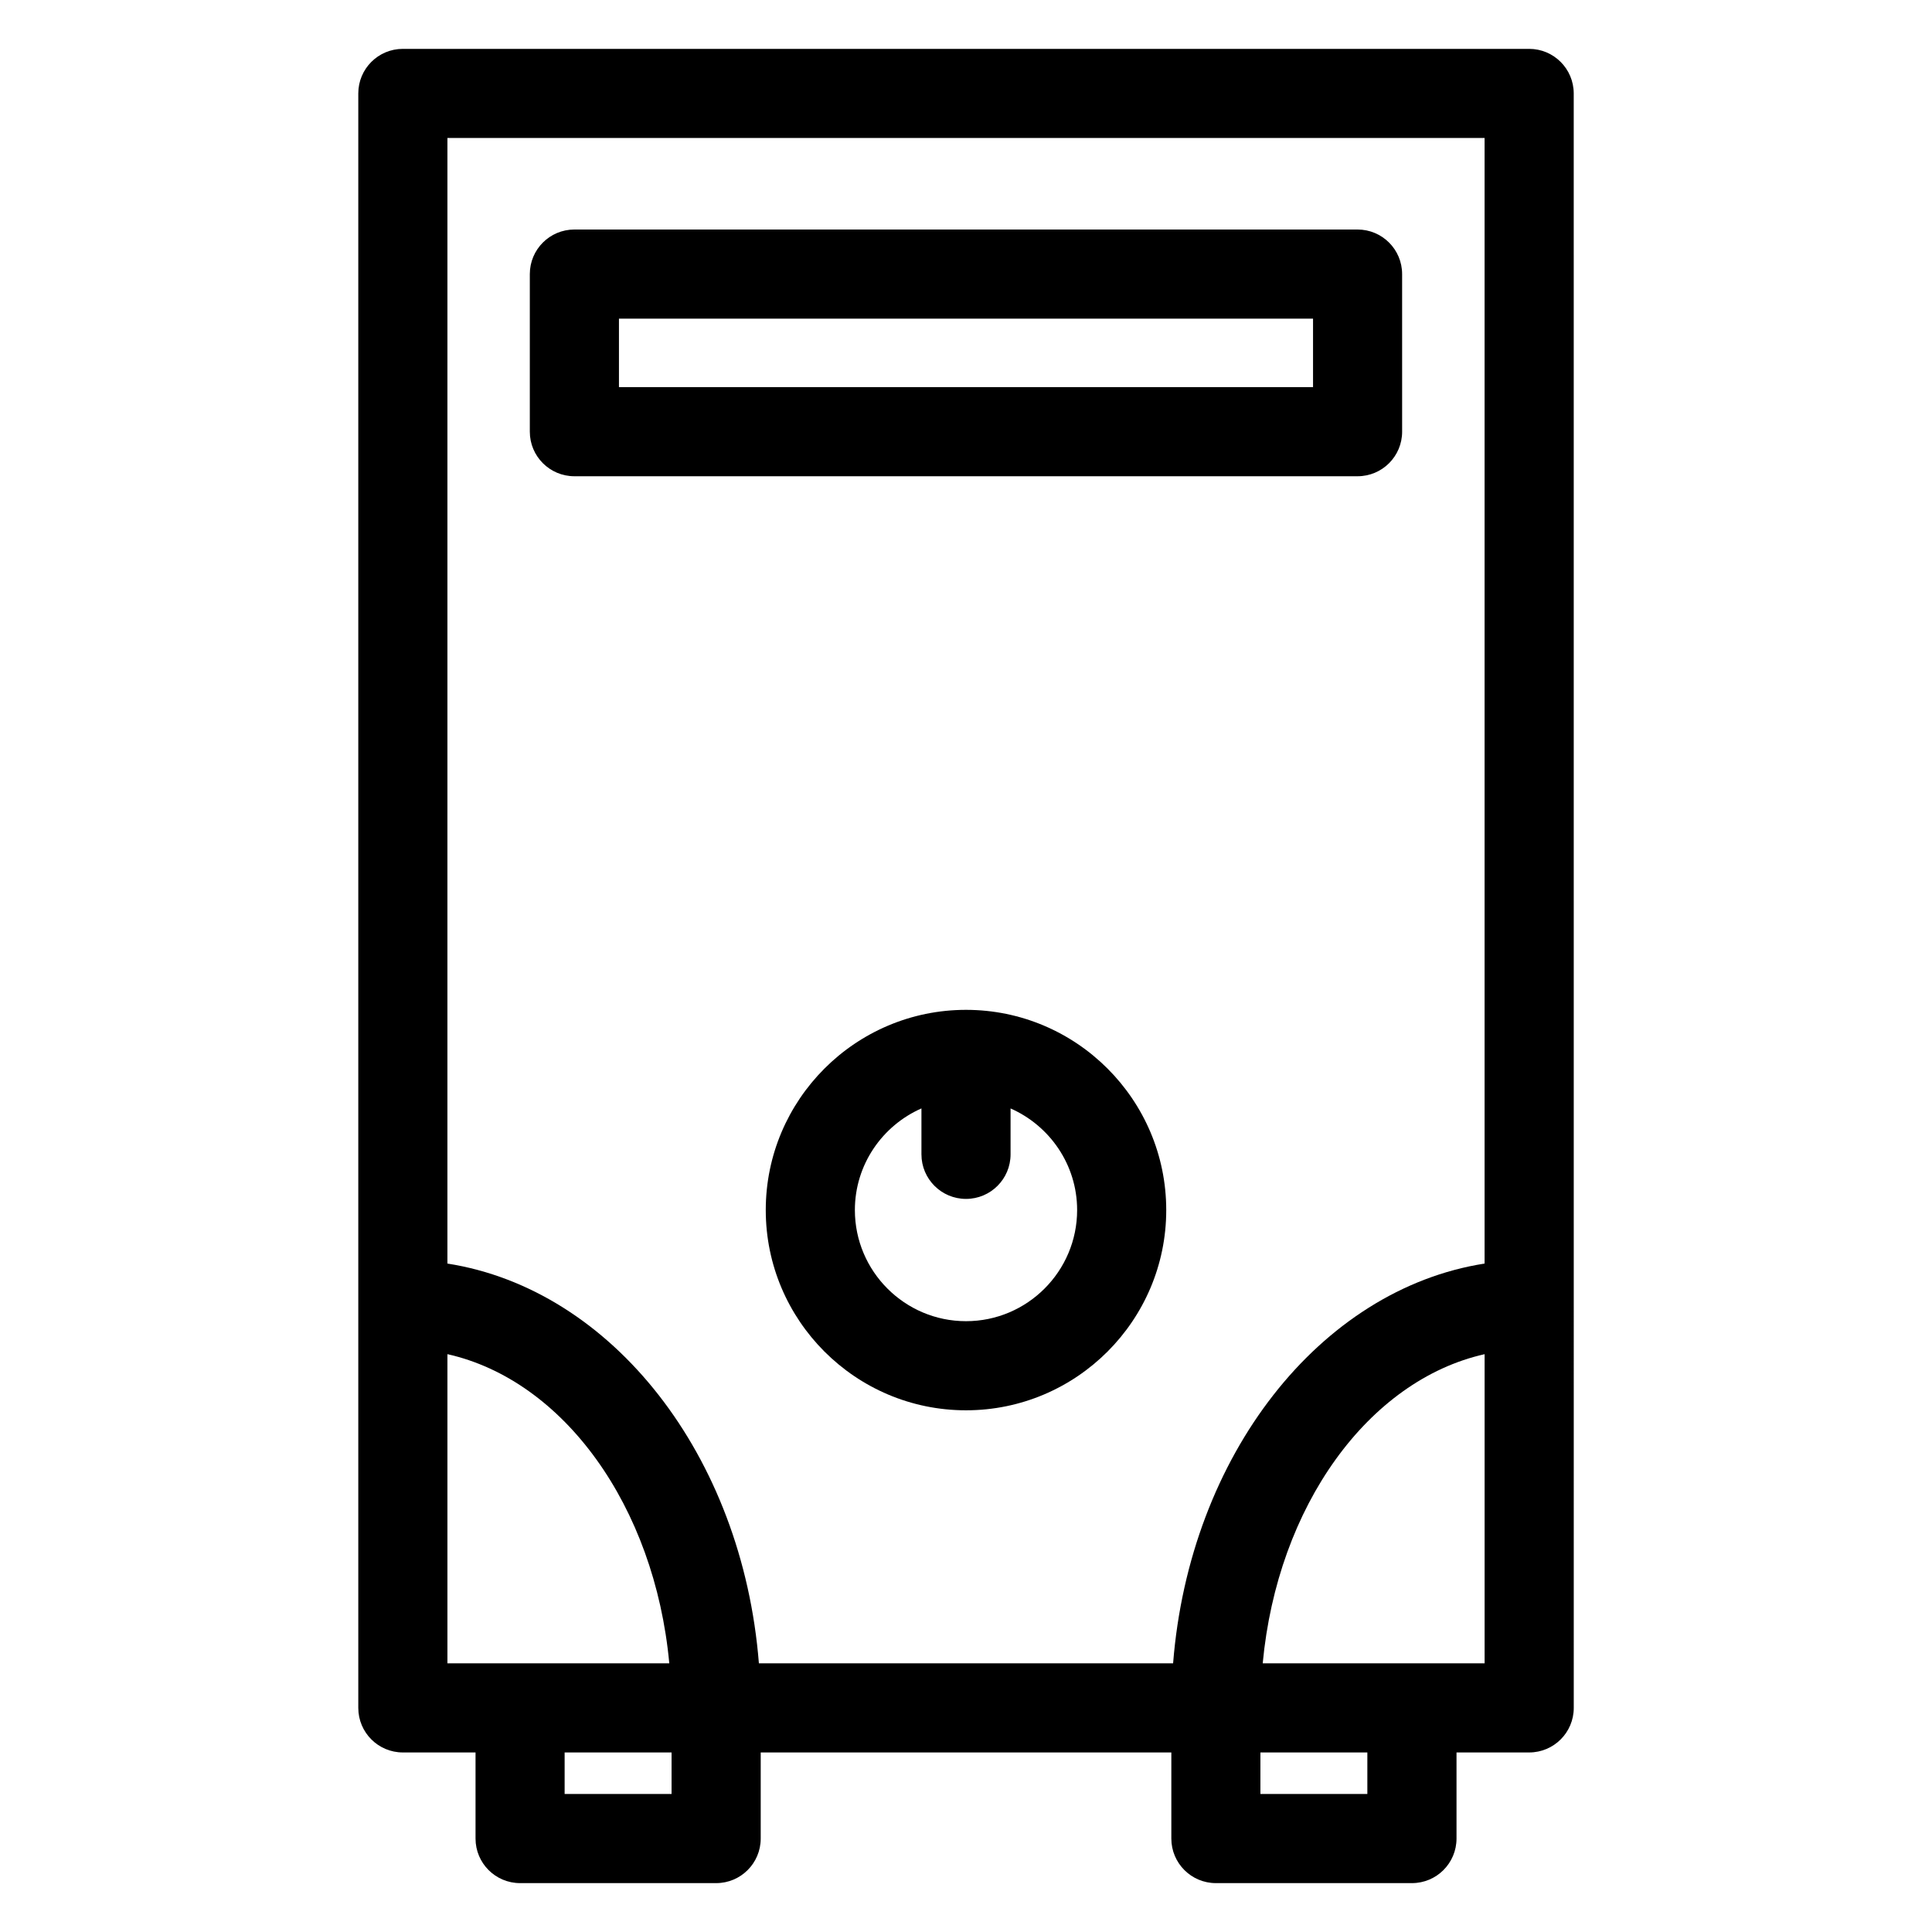
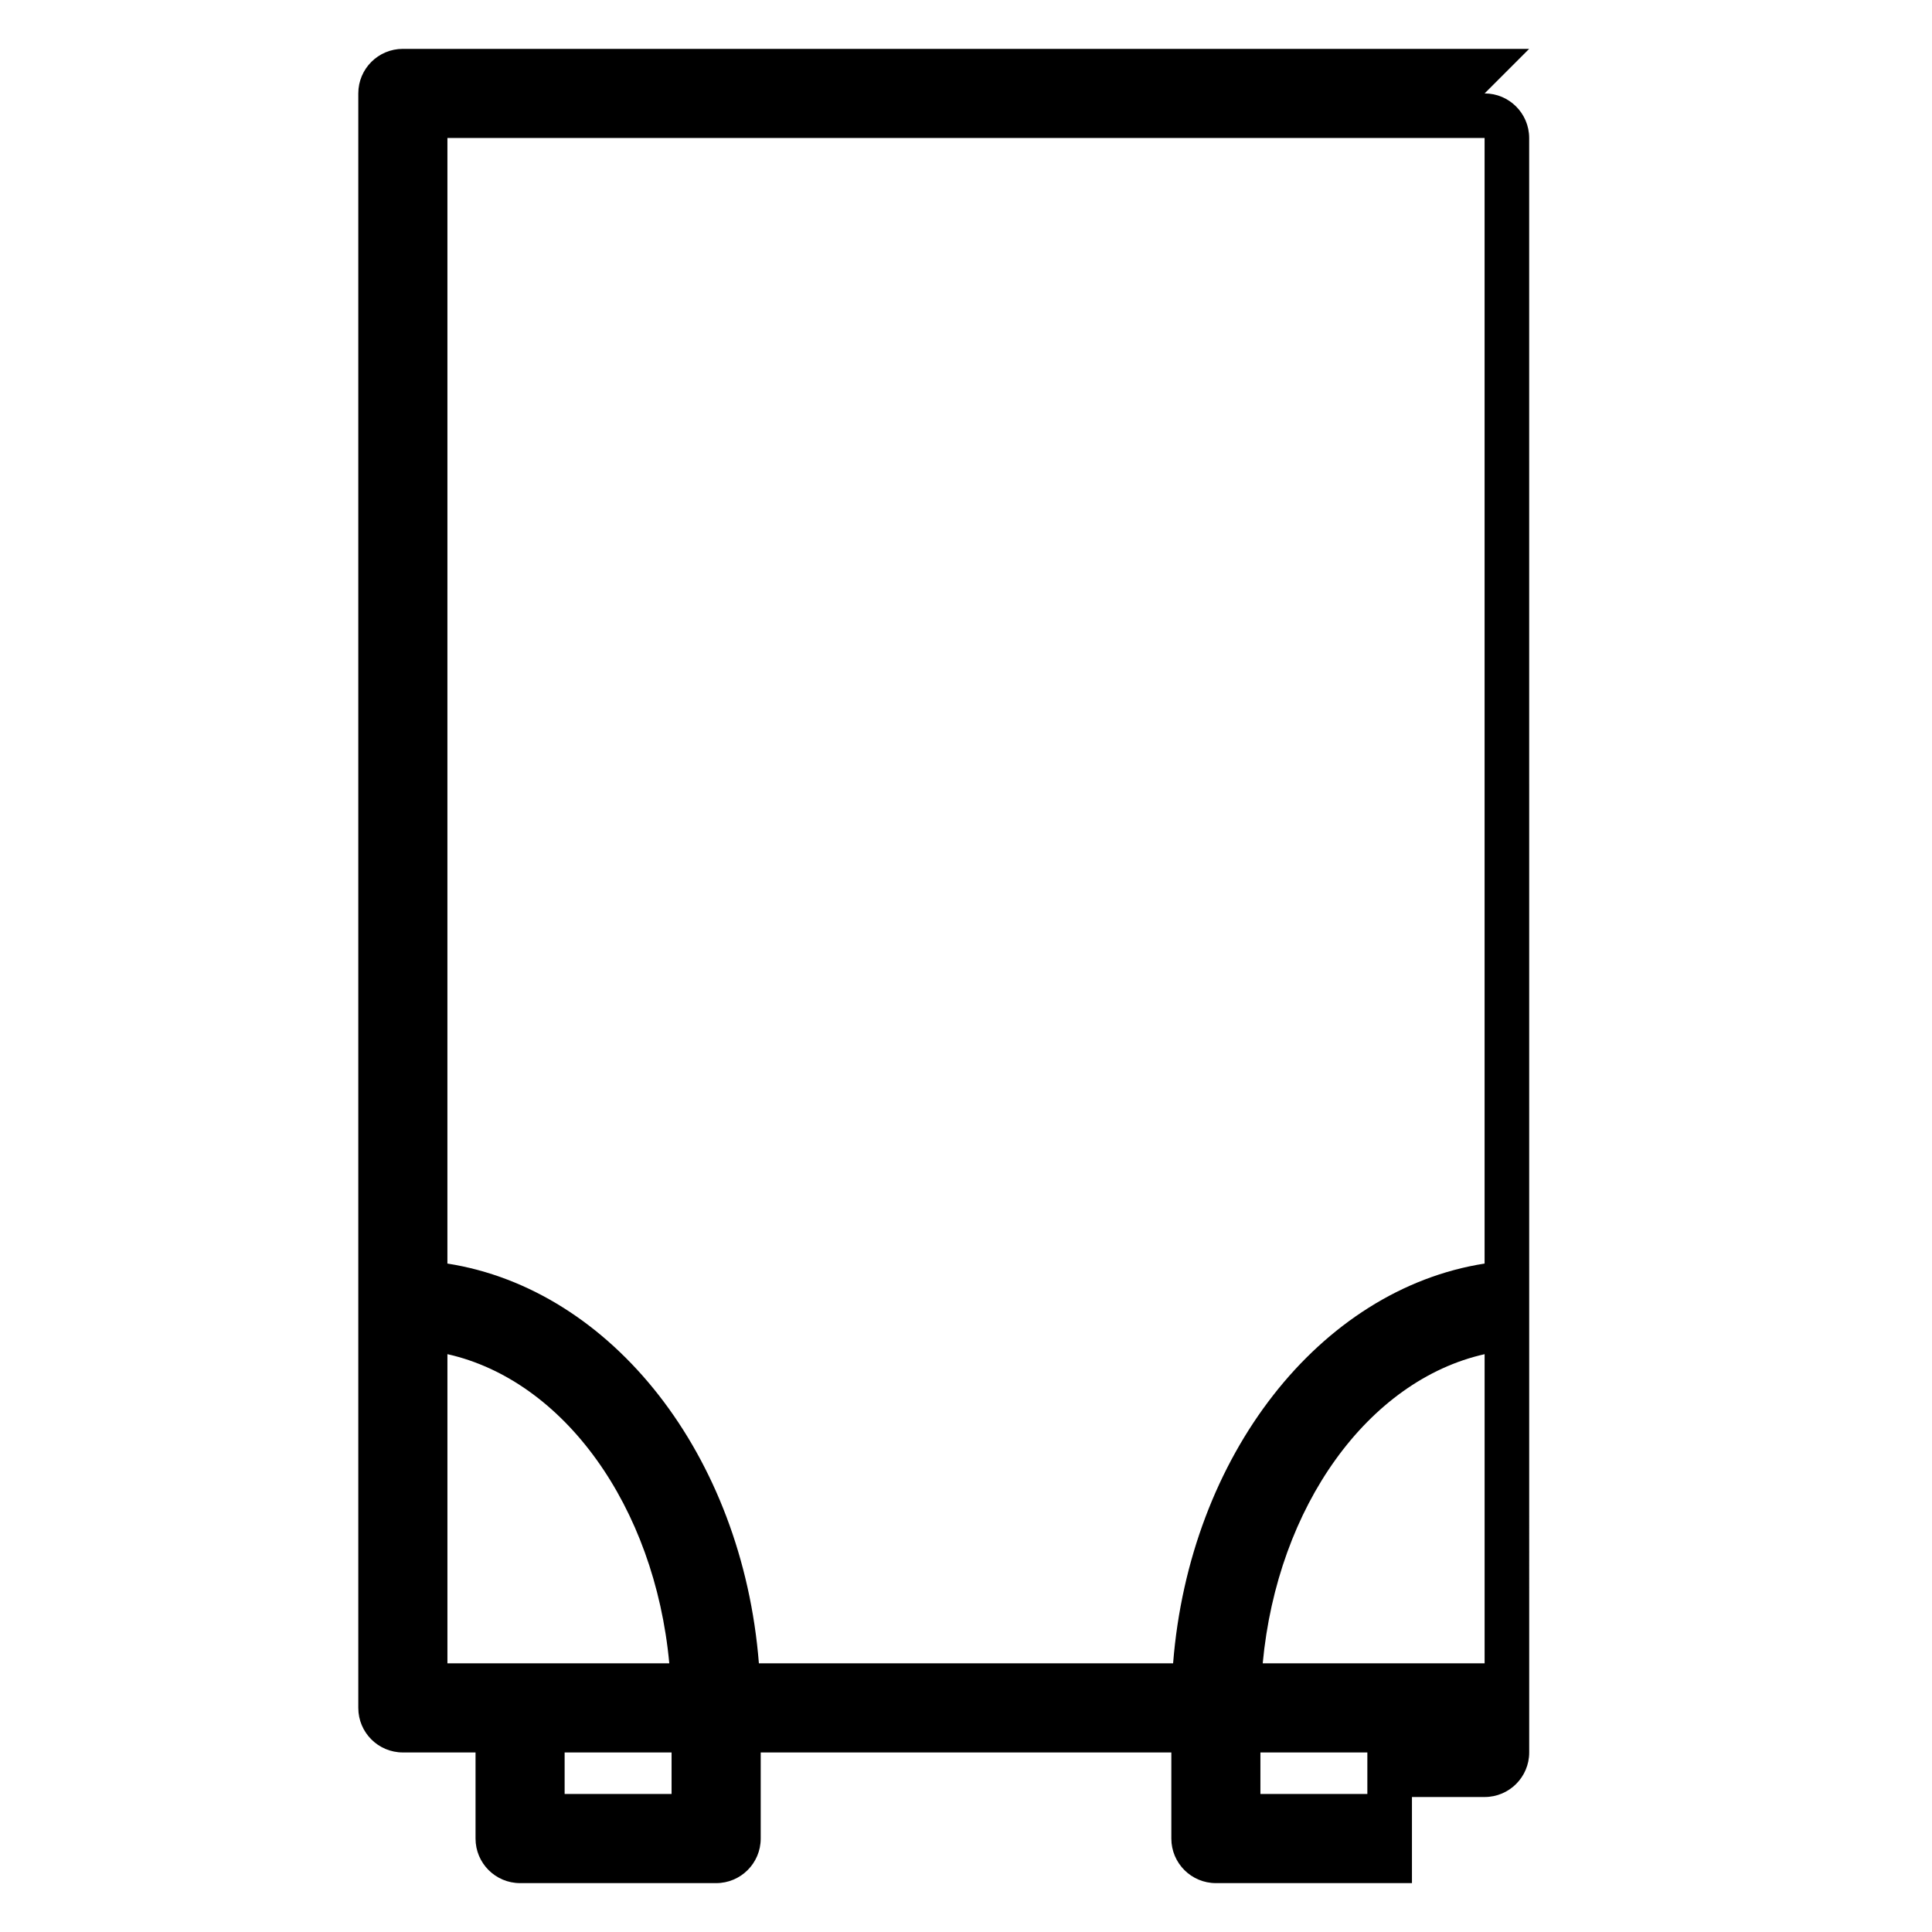
<svg xmlns="http://www.w3.org/2000/svg" fill="#000000" width="800px" height="800px" version="1.1" viewBox="144 144 512 512">
  <g>
-     <path d="m549.24 156.95h-298.48c-6.527 0-11.809 5.281-11.809 11.809v427.85c0 6.519 5.281 11.809 11.809 11.809h19.262v22.82c0 6.519 5.281 11.809 11.809 11.809h51.957c6.527 0 11.809-5.289 11.809-11.809v-22.82h108.82v22.82c0 6.519 5.289 11.809 11.809 11.809h51.957c6.519 0 11.809-5.289 11.809-11.809v-22.82h19.262c6.519 0 11.809-5.289 11.809-11.809l-0.008-427.85c-0.008-6.527-5.297-11.809-11.812-11.809zm-11.809 23.617v298.29c-43.648 6.832-78.191 50.867-82.547 105.94h-109.77c-4.359-55.074-38.895-99.109-82.547-105.94l0.004-298.29zm-274.86 322.3c30.797 6.91 54.914 40.234 58.797 81.926h-58.797zm59.402 116.56h-28.34v-11.012h28.34zm184.39 0h-28.34v-11.012h28.34zm11.805-34.629h-39.535c3.891-41.691 28.016-75.012 58.805-81.926v81.926z" />
-     <path d="m400 411.62c-29.262 0-53.066 23.797-53.066 53.059 0 29.262 23.805 53.066 53.066 53.066s53.066-23.805 53.066-53.066c-0.004-29.262-23.809-53.059-53.066-53.059zm0 82.508c-16.238 0-29.449-13.219-29.449-29.449 0-12.027 7.273-22.371 17.641-26.938v12.172c0 6.519 5.281 11.809 11.809 11.809s11.809-5.289 11.809-11.809v-12.164c10.359 4.559 17.641 14.902 17.641 26.93 0 16.23-13.211 29.449-29.449 29.449z" />
-     <path d="m296.22 270.21h207.55c6.519 0 11.809-5.281 11.809-11.809l-0.004-41.766c0-6.527-5.289-11.809-11.809-11.809h-207.55c-6.527 0-11.809 5.281-11.809 11.809v41.77c0 6.516 5.281 11.805 11.809 11.805zm11.809-41.766h183.94v18.152h-183.94z" />
+     <path d="m549.24 156.95h-298.48c-6.527 0-11.809 5.281-11.809 11.809v427.85c0 6.519 5.281 11.809 11.809 11.809h19.262v22.82c0 6.519 5.281 11.809 11.809 11.809h51.957c6.527 0 11.809-5.289 11.809-11.809v-22.82h108.82v22.82c0 6.519 5.289 11.809 11.809 11.809h51.957v-22.82h19.262c6.519 0 11.809-5.289 11.809-11.809l-0.008-427.85c-0.008-6.527-5.297-11.809-11.812-11.809zm-11.809 23.617v298.29c-43.648 6.832-78.191 50.867-82.547 105.94h-109.77c-4.359-55.074-38.895-99.109-82.547-105.94l0.004-298.29zm-274.86 322.3c30.797 6.91 54.914 40.234 58.797 81.926h-58.797zm59.402 116.56h-28.34v-11.012h28.34zm184.39 0h-28.34v-11.012h28.34zm11.805-34.629h-39.535c3.891-41.691 28.016-75.012 58.805-81.926v81.926z" />
  </g>
</svg>